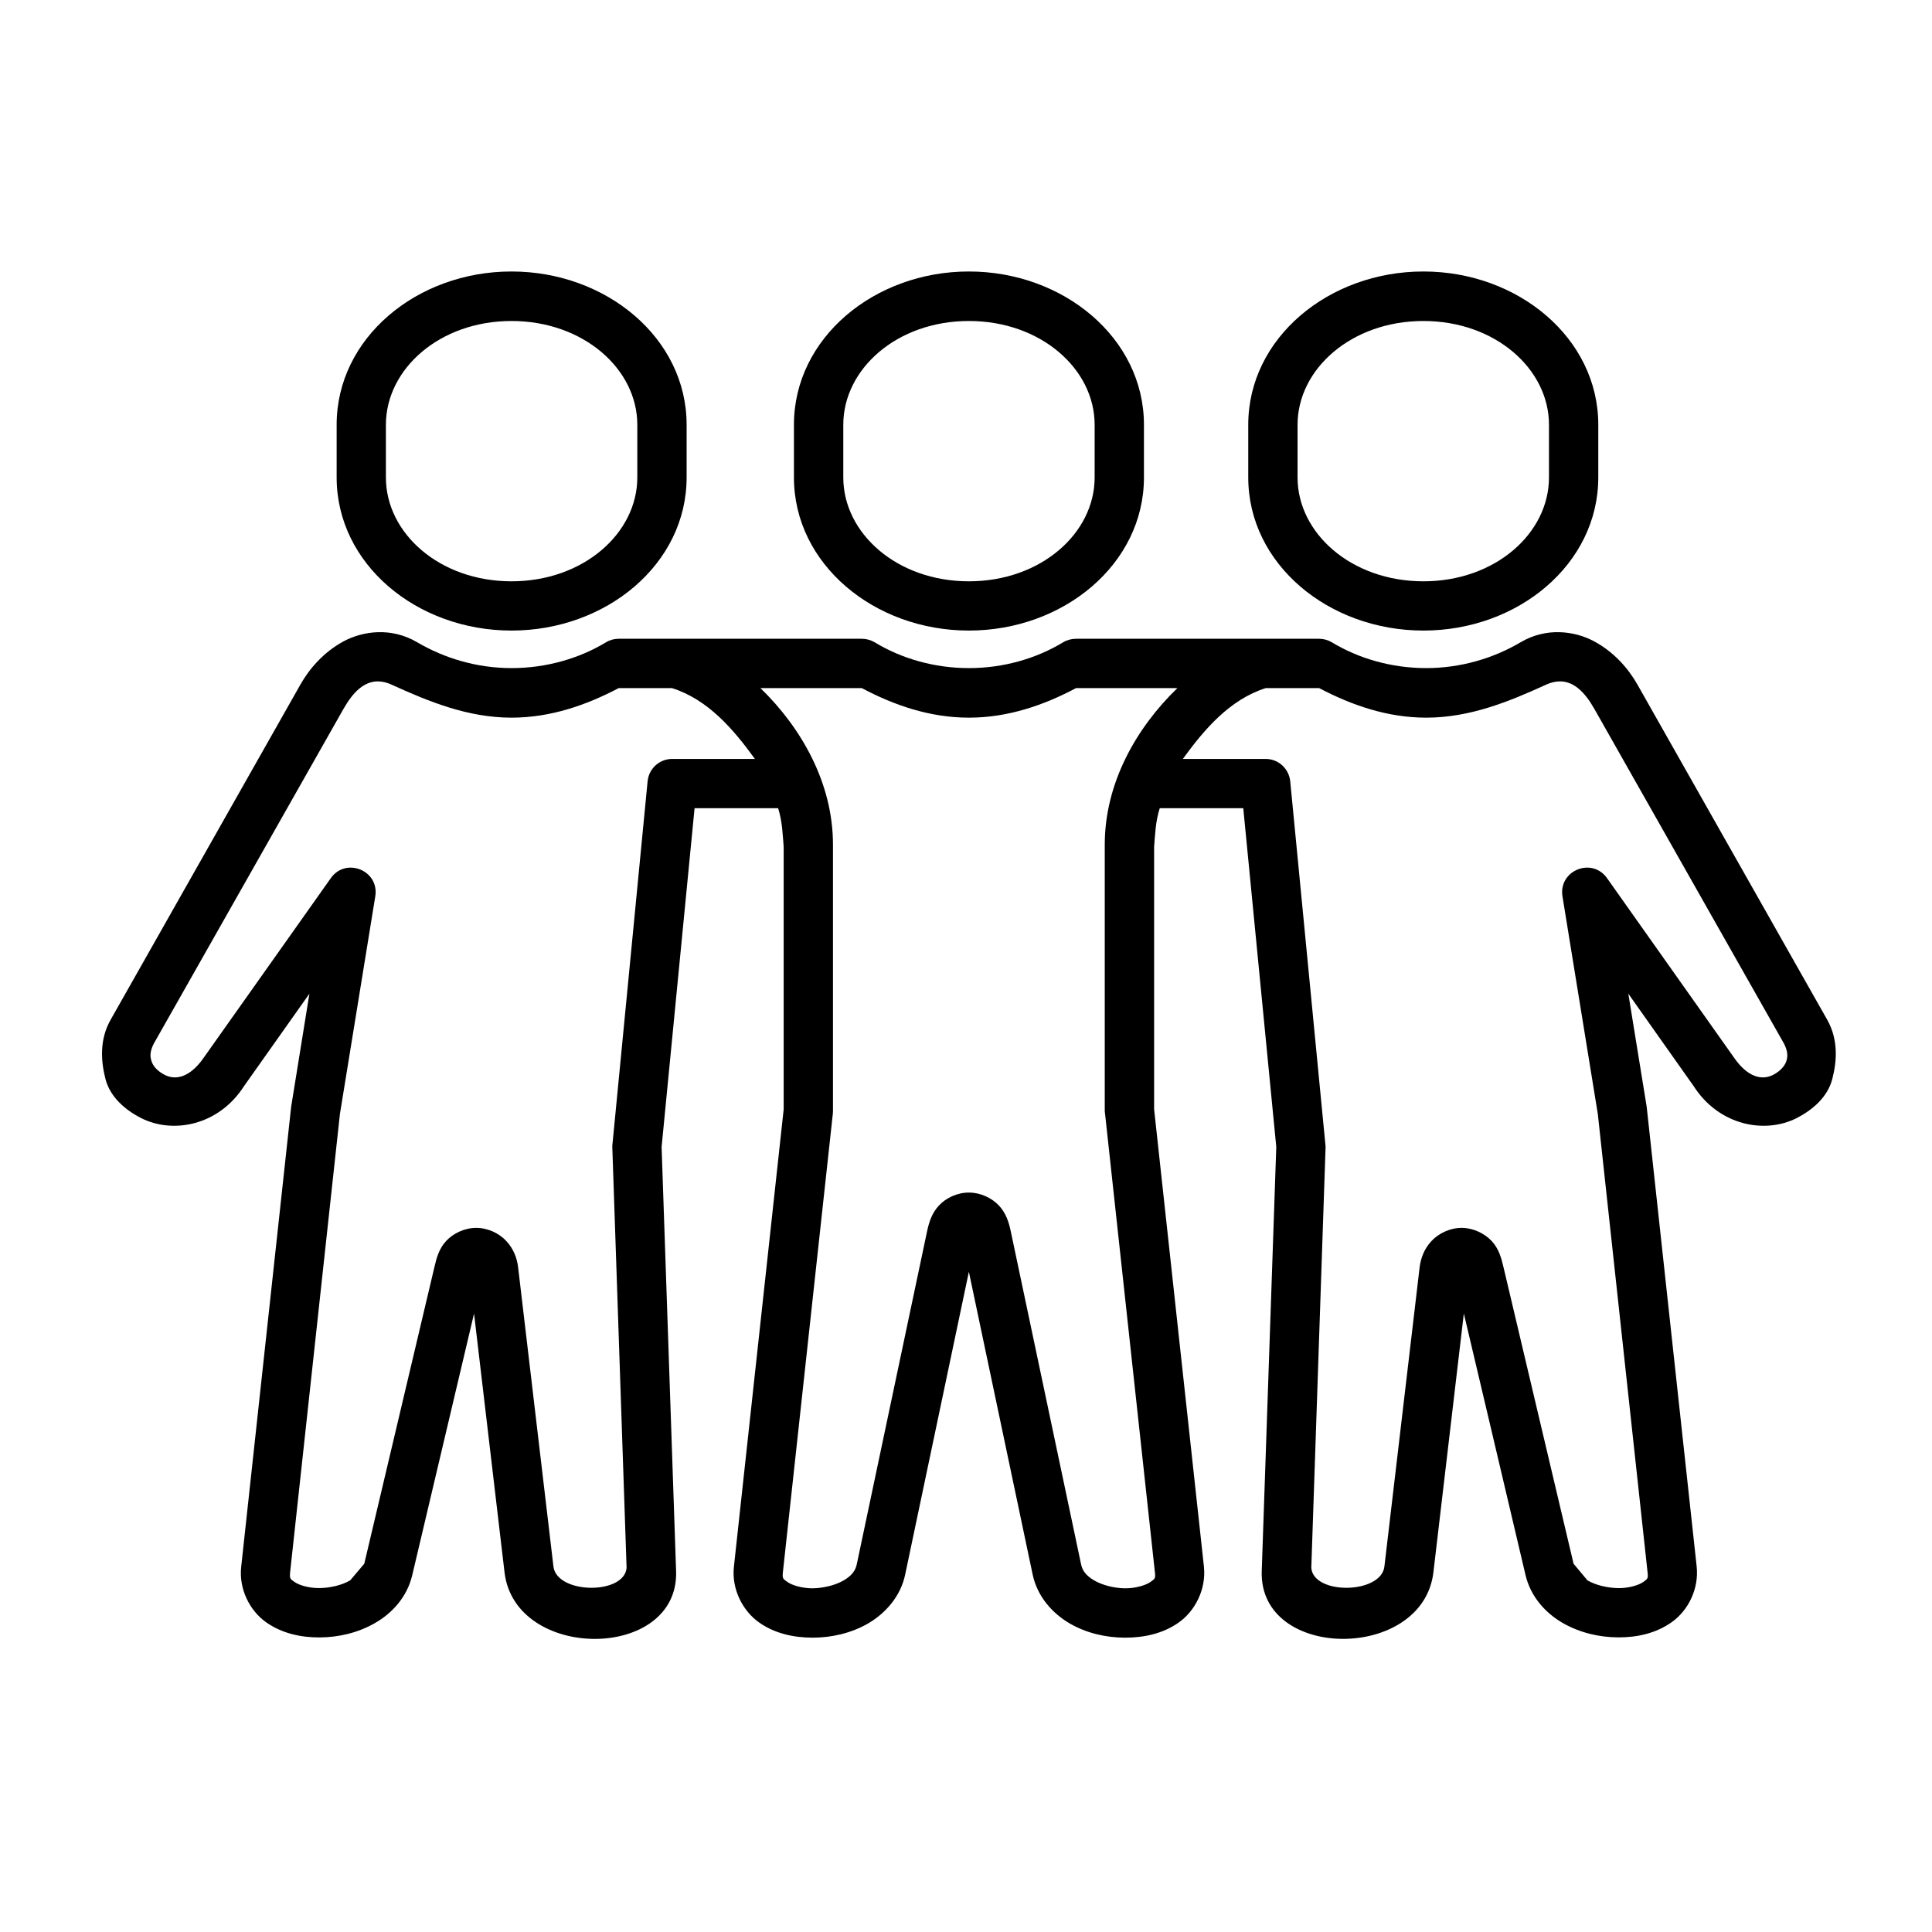
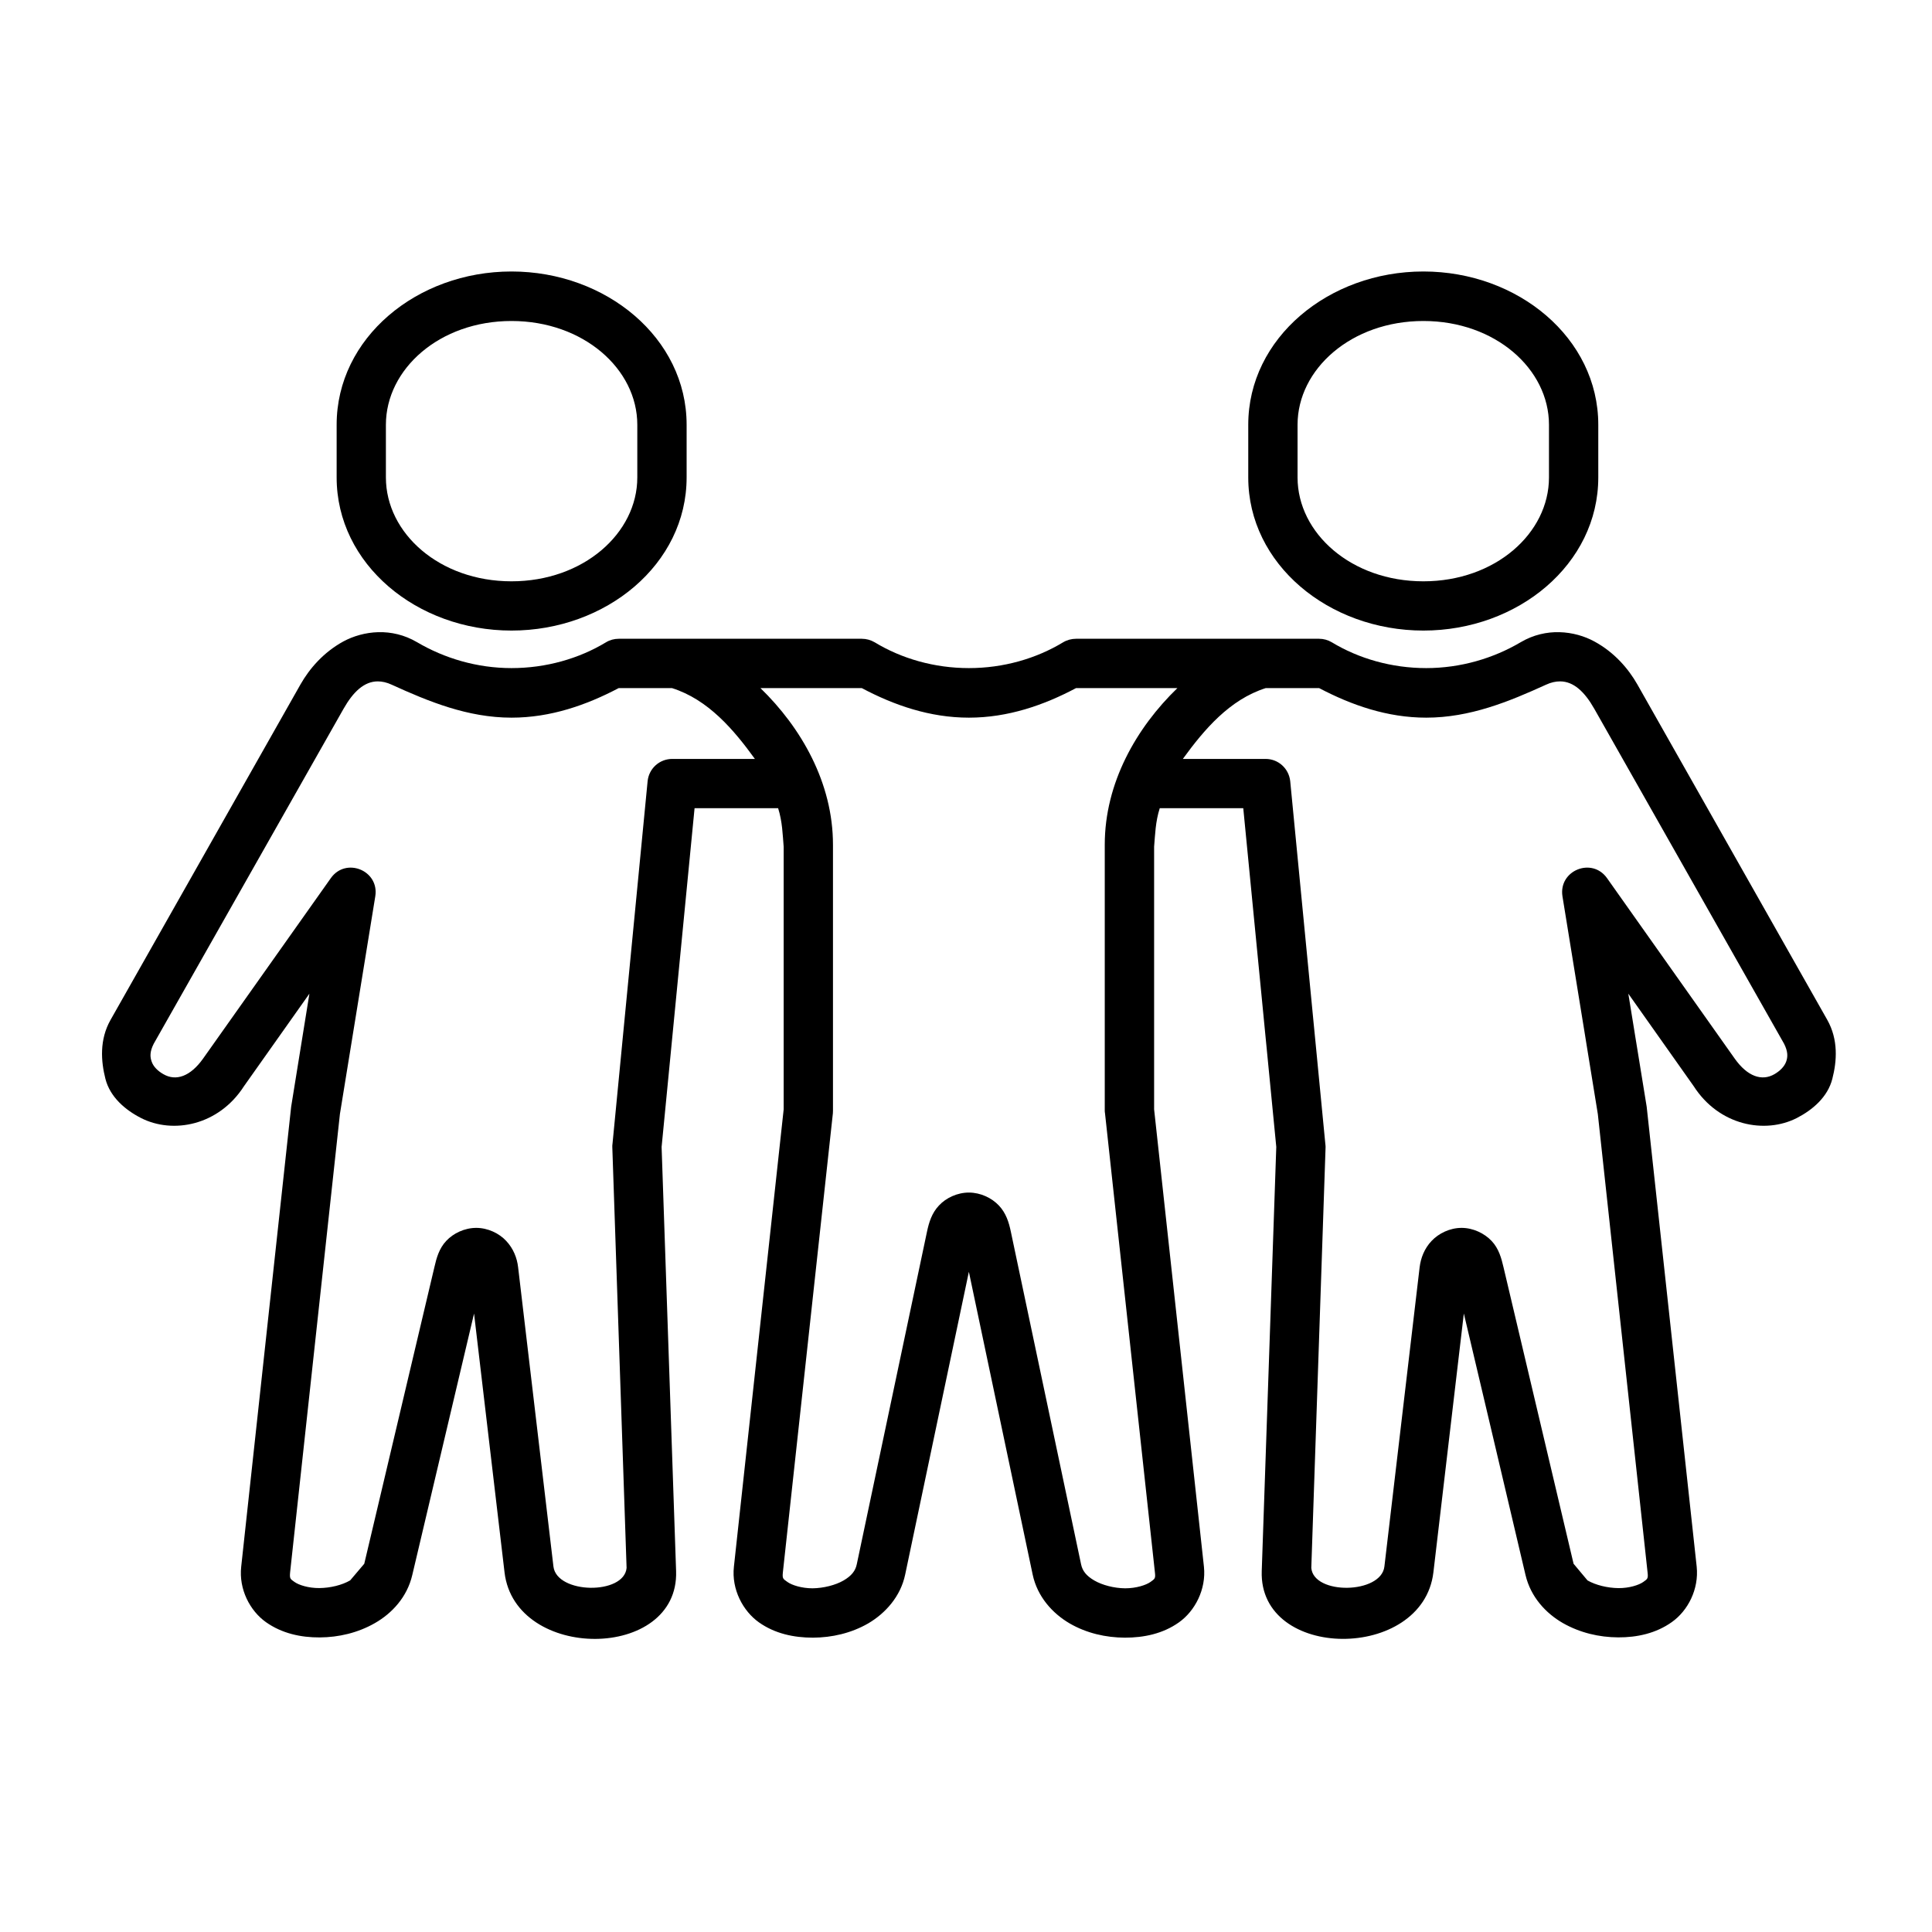
<svg xmlns="http://www.w3.org/2000/svg" width="200" zoomAndPan="magnify" viewBox="0 0 150 150" height="200" preserveAspectRatio="xMidYMid meet" version="1.0">
  <defs>
    <clipPath id="03d97eff02">
      <path d="M 7.641 49 L 142.641 49 L 142.641 128 L 7.641 128 Z M 7.641 49 " clip-rule="nonzero" />
    </clipPath>
    <clipPath id="8ba2549194">
      <path d="M 26 21.113 L 54 21.113 L 54 49 L 26 49 Z M 26 21.113 " clip-rule="nonzero" />
    </clipPath>
    <clipPath id="de7d047e95">
      <path d="M 96 21.113 L 125 21.113 L 125 49 L 96 49 Z M 96 21.113 " clip-rule="nonzero" />
    </clipPath>
    <clipPath id="69c21f84d7">
-       <path d="M 61 21.113 L 89 21.113 L 89 49 L 61 49 Z M 61 21.113 " clip-rule="nonzero" />
-     </clipPath>
+       </clipPath>
  </defs>
  <rect x="-15" width="180" fill="#ffffff" y="-15" height="180" fill-opacity="1" />
  <rect x="-15" width="180" fill="#ffffff" y="-15" height="180" fill-opacity="1" />
  <g clip-path="url(#03d97eff02)">
    <path fill="#000000" d="M 59.039 53.422 L 66.906 53.422 C 69.414 54.754 72.195 55.719 75.223 55.719 C 78.258 55.719 81.039 54.754 83.547 53.422 L 91.414 53.422 C 88.238 56.492 85.773 60.777 85.773 65.582 L 85.773 86.238 C 85.773 86.309 85.781 86.371 85.793 86.441 L 89.664 122.051 C 89.727 122.559 89.664 122.578 89.32 122.824 C 88.969 123.07 88.211 123.316 87.355 123.316 C 86.504 123.309 85.586 123.07 84.965 122.711 C 84.34 122.348 84.039 121.961 83.934 121.449 L 78.48 95.621 C 78.332 94.906 78.109 94.184 77.555 93.598 C 77 93.008 76.129 92.59 75.223 92.59 C 74.324 92.59 73.445 93.004 72.898 93.598 C 72.344 94.184 72.125 94.906 71.973 95.621 L 66.52 121.449 C 66.414 121.961 66.113 122.348 65.488 122.711 C 64.867 123.07 63.941 123.305 63.09 123.316 C 62.242 123.316 61.477 123.07 61.137 122.824 C 60.785 122.578 60.73 122.559 60.785 122.051 L 64.664 86.441 C 64.672 86.371 64.672 86.309 64.672 86.238 L 64.672 65.582 C 64.672 60.777 62.203 56.492 59.039 53.422 Z M 121.133 52.902 C 122.172 52.91 123.023 53.695 123.781 55.031 L 138.512 81.031 C 138.828 81.652 138.809 82.07 138.672 82.438 C 138.531 82.816 138.195 83.148 137.773 83.395 C 136.789 83.969 135.664 83.574 134.684 82.191 L 124.77 68.18 C 123.598 66.523 120.992 67.582 121.309 69.59 L 124.055 86.496 L 127.914 122.051 C 127.977 122.57 127.914 122.586 127.582 122.824 C 127.246 123.062 126.492 123.309 125.648 123.301 C 124.805 123.289 123.895 123.07 123.254 122.703 L 122.172 121.41 L 116.734 98.395 C 116.566 97.672 116.363 96.934 115.809 96.348 C 115.254 95.758 114.375 95.332 113.477 95.332 C 112.57 95.332 111.699 95.758 111.145 96.348 C 110.59 96.934 110.309 97.664 110.219 98.395 L 107.484 121.629 C 107.227 123.766 101.992 123.848 101.809 121.734 L 102.918 89.047 C 102.918 88.961 102.906 88.879 102.898 88.805 L 100.172 60.648 C 100.062 59.66 99.246 58.922 98.258 58.922 L 91.836 58.922 C 93.48 56.66 95.461 54.312 98.277 53.422 L 102.414 53.422 C 104.922 54.742 107.703 55.719 110.73 55.719 C 114.137 55.719 117.18 54.461 120.023 53.164 C 120.418 52.98 120.777 52.902 121.133 52.902 Z M 29.32 52.902 C 29.664 52.902 30.031 52.98 30.422 53.164 C 33.266 54.461 36.316 55.719 39.715 55.719 C 42.75 55.719 45.531 54.742 48.039 53.422 L 52.168 53.422 C 54.984 54.309 56.973 56.66 58.609 58.922 L 52.195 58.922 C 51.207 58.922 50.383 59.66 50.281 60.648 L 47.555 88.801 C 47.539 88.879 47.539 88.957 47.539 89.047 L 48.648 121.734 C 48.453 123.848 43.227 123.766 42.969 121.625 L 40.227 98.395 C 40.145 97.664 39.855 96.934 39.301 96.344 C 38.754 95.754 37.875 95.332 36.977 95.332 C 36.07 95.332 35.191 95.754 34.645 96.344 C 34.09 96.934 33.887 97.672 33.723 98.395 L 28.281 121.41 L 27.188 122.699 C 26.555 123.07 25.641 123.289 24.797 123.297 C 23.953 123.305 23.203 123.062 22.867 122.824 C 22.527 122.586 22.477 122.566 22.527 122.051 L 26.391 86.492 L 29.137 69.59 C 29.461 67.582 26.855 66.523 25.684 68.18 L 15.766 82.191 C 14.781 83.574 13.664 83.969 12.68 83.395 C 12.25 83.152 11.914 82.816 11.781 82.438 C 11.641 82.066 11.621 81.652 11.938 81.031 L 26.672 55.031 C 27.43 53.695 28.281 52.91 29.32 52.902 Z M 29.363 49.082 C 28.379 49.109 27.43 49.383 26.652 49.805 C 25.113 50.648 24.023 51.918 23.328 53.141 L 8.59 79.172 C 7.707 80.719 7.84 82.402 8.184 83.758 C 8.543 85.168 9.715 86.172 10.945 86.801 C 13.41 88.062 16.973 87.402 18.945 84.328 L 24.023 77.148 L 22.605 85.93 L 18.727 121.637 C 18.531 123.395 19.41 125.062 20.645 125.941 C 21.887 126.82 23.355 127.137 24.824 127.129 C 26.285 127.121 27.781 126.777 29.102 126.02 C 30.434 125.262 31.609 123.996 32.008 122.289 C 33.609 115.52 36.074 105.074 36.805 101.984 L 39.172 122.078 C 39.988 129.004 52.73 128.961 52.492 121.98 L 51.367 89.051 L 53.926 62.75 L 60.414 62.75 C 60.746 63.801 60.766 64.812 60.844 65.746 L 60.844 86.129 L 56.98 121.641 C 56.785 123.398 57.684 125.082 58.926 125.961 C 60.168 126.84 61.645 127.148 63.117 127.148 C 64.582 127.141 66.082 126.805 67.41 126.039 C 68.727 125.266 69.918 123.965 70.277 122.25 L 75.223 98.742 L 80.176 122.25 C 80.539 123.965 81.719 125.266 83.043 126.039 C 84.363 126.805 85.859 127.141 87.34 127.148 C 88.809 127.148 90.289 126.844 91.531 125.961 C 92.773 125.082 93.66 123.398 93.473 121.641 L 89.605 86.129 L 89.605 65.742 C 89.684 64.809 89.707 63.797 90.043 62.75 L 96.527 62.75 L 99.09 89.047 L 97.961 121.977 C 97.727 128.957 110.469 129.004 111.289 122.074 L 113.652 101.98 C 114.387 105.07 116.848 115.52 118.441 122.285 C 118.844 123.992 120.023 125.258 121.344 126.016 C 122.676 126.773 124.16 127.117 125.633 127.125 C 127.09 127.133 128.57 126.816 129.801 125.938 C 131.043 125.059 131.914 123.395 131.73 121.633 L 127.848 85.926 L 126.422 77.148 L 131.496 84.328 C 133.469 87.402 137.043 88.062 139.508 86.801 C 140.738 86.168 141.906 85.168 142.262 83.758 C 142.613 82.402 142.742 80.723 141.863 79.172 L 127.125 53.141 C 126.43 51.918 125.34 50.648 123.789 49.805 C 123.016 49.383 122.074 49.109 121.078 49.082 C 120.094 49.055 119.047 49.285 118.078 49.855 C 115.949 51.113 113.406 51.871 110.73 51.871 C 108.047 51.871 105.492 51.133 103.402 49.867 C 103.102 49.688 102.758 49.594 102.414 49.594 L 83.547 49.594 C 83.195 49.594 82.844 49.688 82.543 49.867 C 80.449 51.133 77.914 51.871 75.223 51.871 C 72.539 51.871 69.992 51.133 67.91 49.867 C 67.602 49.688 67.262 49.594 66.906 49.594 L 48.039 49.594 C 47.688 49.594 47.344 49.688 47.051 49.867 C 44.957 51.133 42.402 51.871 39.711 51.871 C 37.039 51.871 34.504 51.113 32.371 49.855 C 31.398 49.285 30.359 49.055 29.363 49.082 Z M 29.363 49.082 " fill-opacity="1" fill-rule="evenodd" />
  </g>
  <g clip-path="url(#8ba2549194)">
    <path fill="#000000" d="M 39.711 24.922 C 45.301 24.922 49.48 28.656 49.48 32.977 L 49.48 37.07 C 49.48 41.398 45.297 45.133 39.711 45.133 C 34.125 45.133 29.961 41.398 29.961 37.07 L 29.961 32.977 C 29.965 28.656 34.125 24.922 39.711 24.922 Z M 39.711 21.078 C 32.363 21.078 26.137 26.242 26.137 32.977 L 26.137 37.07 C 26.137 43.801 32.363 48.957 39.711 48.957 C 47.062 48.957 53.309 43.801 53.309 37.07 L 53.309 32.977 C 53.309 26.246 47.062 21.078 39.711 21.078 Z M 39.711 21.078 " fill-opacity="1" fill-rule="evenodd" />
  </g>
  <g clip-path="url(#de7d047e95)">
    <path fill="#000000" d="M 110.512 24.922 C 116.098 24.922 120.262 28.656 120.262 32.977 L 120.262 37.07 C 120.262 41.398 116.098 45.133 110.512 45.133 C 104.922 45.133 100.742 41.398 100.742 37.07 L 100.742 32.977 C 100.742 28.656 104.922 24.922 110.512 24.922 Z M 110.512 21.078 C 103.164 21.078 96.914 26.242 96.914 32.977 L 96.914 37.07 C 96.914 43.801 103.16 48.957 110.512 48.957 C 117.859 48.957 124.09 43.801 124.09 37.07 L 124.09 32.977 C 124.09 26.246 117.859 21.078 110.512 21.078 Z M 110.512 21.078 " fill-opacity="1" fill-rule="evenodd" />
  </g>
  <g clip-path="url(#69c21f84d7)">
    <path fill="#000000" d="M 75.223 24.922 C 80.816 24.922 84.988 28.656 84.988 32.977 L 84.988 37.07 C 84.988 41.398 80.816 45.133 75.223 45.133 C 69.633 45.133 65.473 41.398 65.473 37.07 L 65.473 32.977 C 65.473 28.656 69.633 24.922 75.223 24.922 Z M 75.223 21.078 C 67.883 21.078 61.641 26.242 61.641 32.977 L 61.641 37.07 C 61.641 43.801 67.883 48.957 75.223 48.957 C 82.566 48.957 88.816 43.801 88.816 37.07 L 88.816 32.977 C 88.816 26.246 82.566 21.078 75.223 21.078 Z M 75.223 21.078 " fill-opacity="1" fill-rule="evenodd" />
  </g>
</svg>